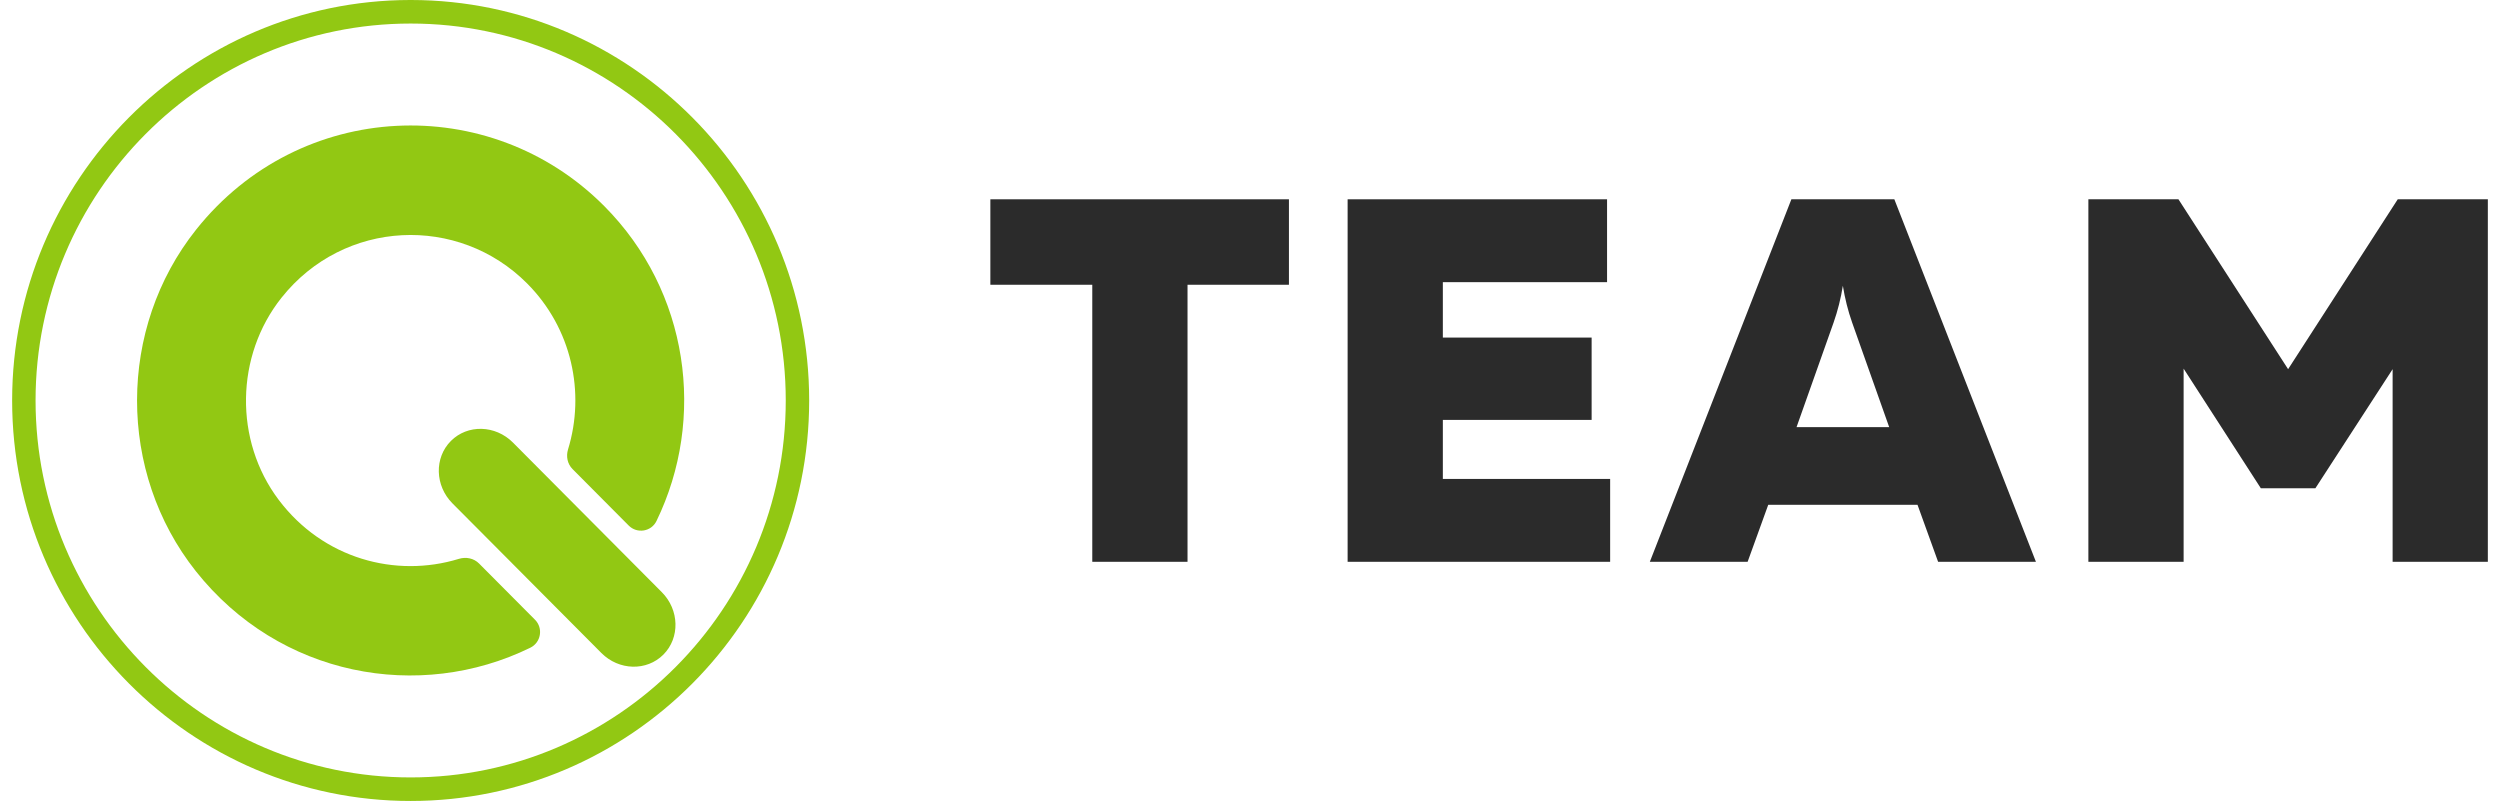
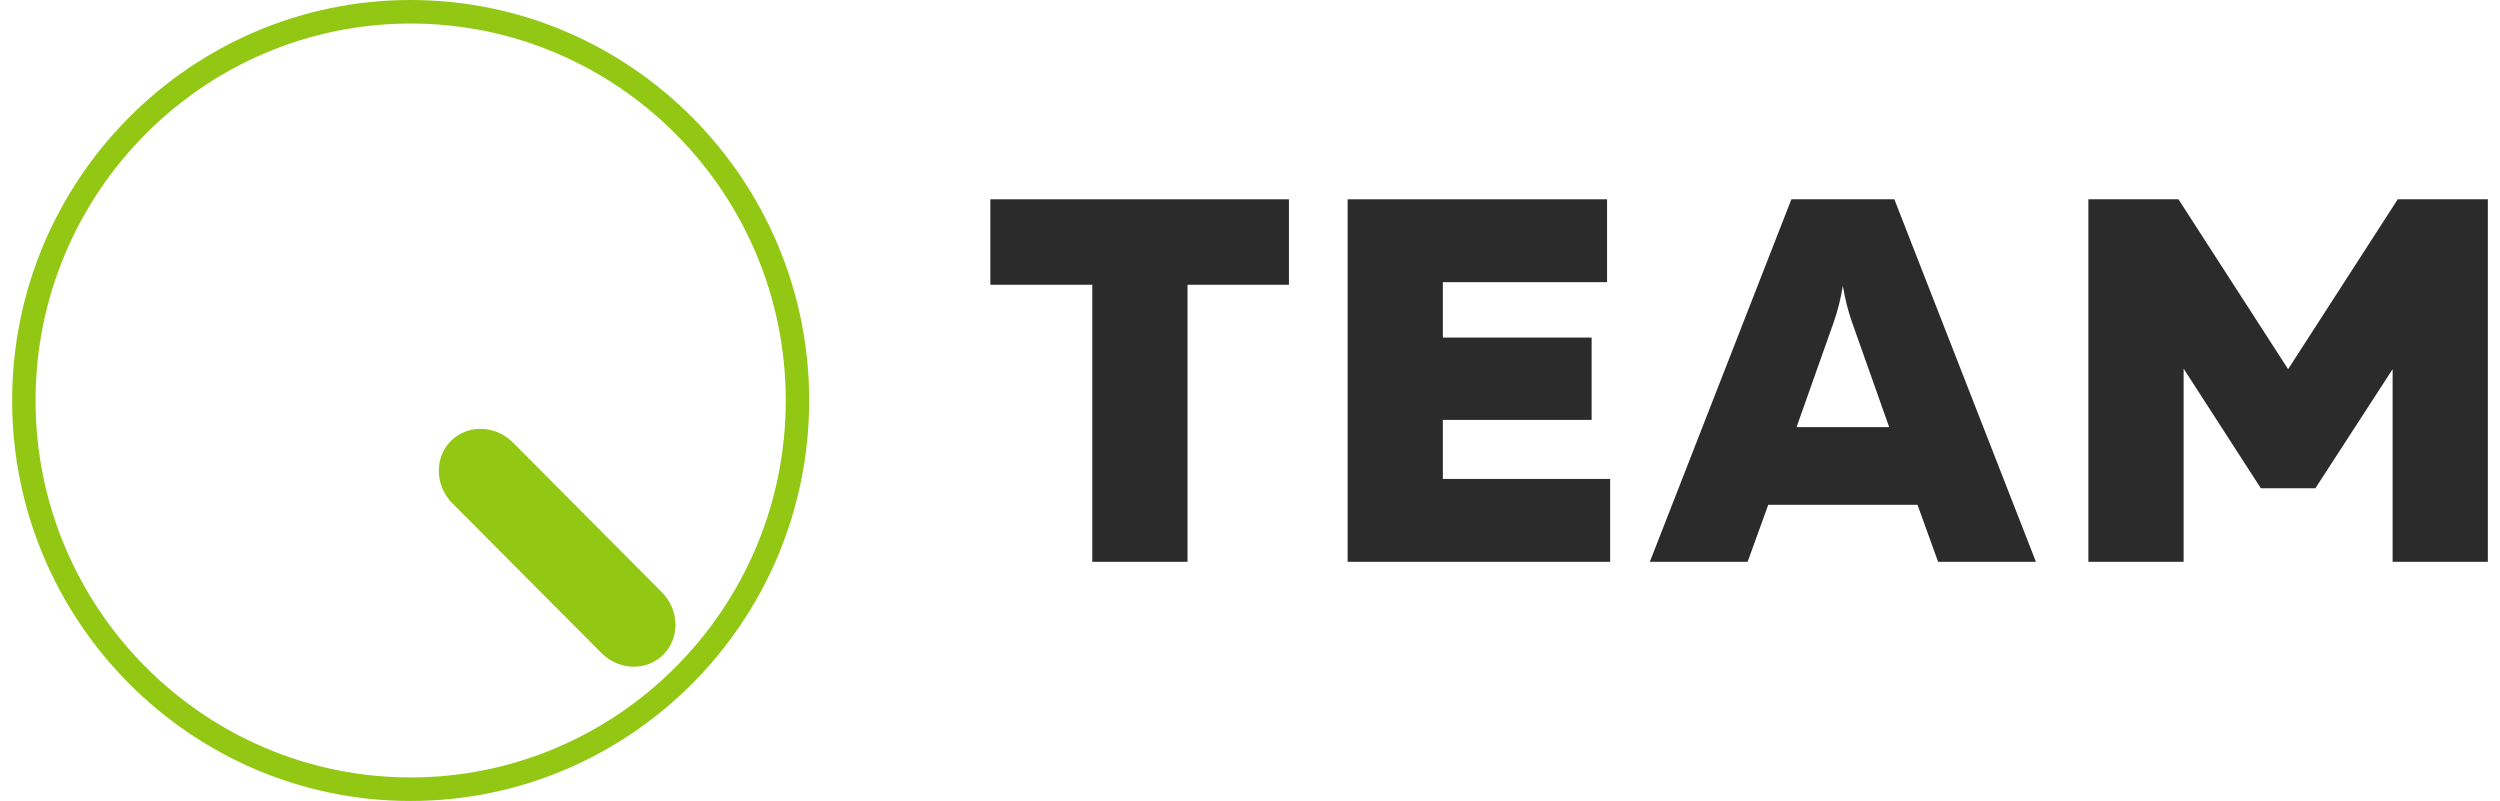
<svg xmlns="http://www.w3.org/2000/svg" width="103" height="33" viewBox="0 0 103 33" fill="none">
  <path d="M16.919 33C7.866 33 0.5 25.598 0.5 16.5C0.5 7.411 7.852 0.015 16.893 0H16.945C25.986 0.015 33.338 7.411 33.338 16.5C33.338 25.598 25.973 33 16.919 33ZM16.919 0.97C8.398 0.97 1.465 7.937 1.465 16.5C1.465 25.063 8.398 32.03 16.919 32.03C25.44 32.03 32.373 25.063 32.373 16.5C32.373 7.937 25.44 0.97 16.919 0.97Z" fill="#92C813" />
  <path d="M27.333 26.968C28.021 26.276 27.991 25.125 27.267 24.398L21.134 18.234C20.409 17.506 19.264 17.477 18.576 18.168C17.888 18.86 17.917 20.011 18.641 20.739L24.775 26.902C25.499 27.63 26.644 27.66 27.333 26.968Z" fill="#92C813" />
-   <path d="M8.08 9.461C4.841 13.532 4.835 19.451 8.065 23.529C11.514 27.881 17.275 28.924 21.849 26.686C22.289 26.471 22.389 25.881 22.043 25.534L19.738 23.217C19.52 22.998 19.2 22.935 18.905 23.025C16.298 23.825 13.308 23.017 11.482 20.593C9.639 18.147 9.694 14.655 11.602 12.261C14.177 9.028 18.888 8.834 21.719 11.68C23.561 13.531 24.12 16.178 23.403 18.516C23.316 18.802 23.377 19.113 23.588 19.325L25.904 21.654C26.248 21.999 26.834 21.905 27.047 21.466C29.099 17.24 28.388 12.002 24.894 8.49C20.188 3.761 12.358 4.084 8.08 9.461Z" fill="#92C813" />
  <path d="M40.803 8.211H53.104V11.732H48.926V23.146H45.002V11.732H40.803V8.211Z" fill="#2B2B2B" />
  <path d="M55.522 8.211H66.211V11.625H59.445V13.908H65.575V17.3H59.445V19.732H66.338V23.146H55.522V8.211Z" fill="#2B2B2B" />
  <path d="M75.544 13.289L74.017 17.599H77.835L76.308 13.289C76.138 12.806 76.011 12.3 75.926 11.774C75.841 12.3 75.714 12.806 75.544 13.289ZM72.002 23.146H67.973L73.805 8.211H78.047L83.88 23.146H79.85L79.002 20.799H72.851L72.002 23.146Z" fill="#2B2B2B" />
  <path d="M98.787 8.211H102.499V23.146H98.576V15.21L95.394 20.116H93.146L89.965 15.188V23.146H86.041V8.211H89.752L94.27 15.21L98.787 8.211Z" fill="#2B2B2B" />
</svg>